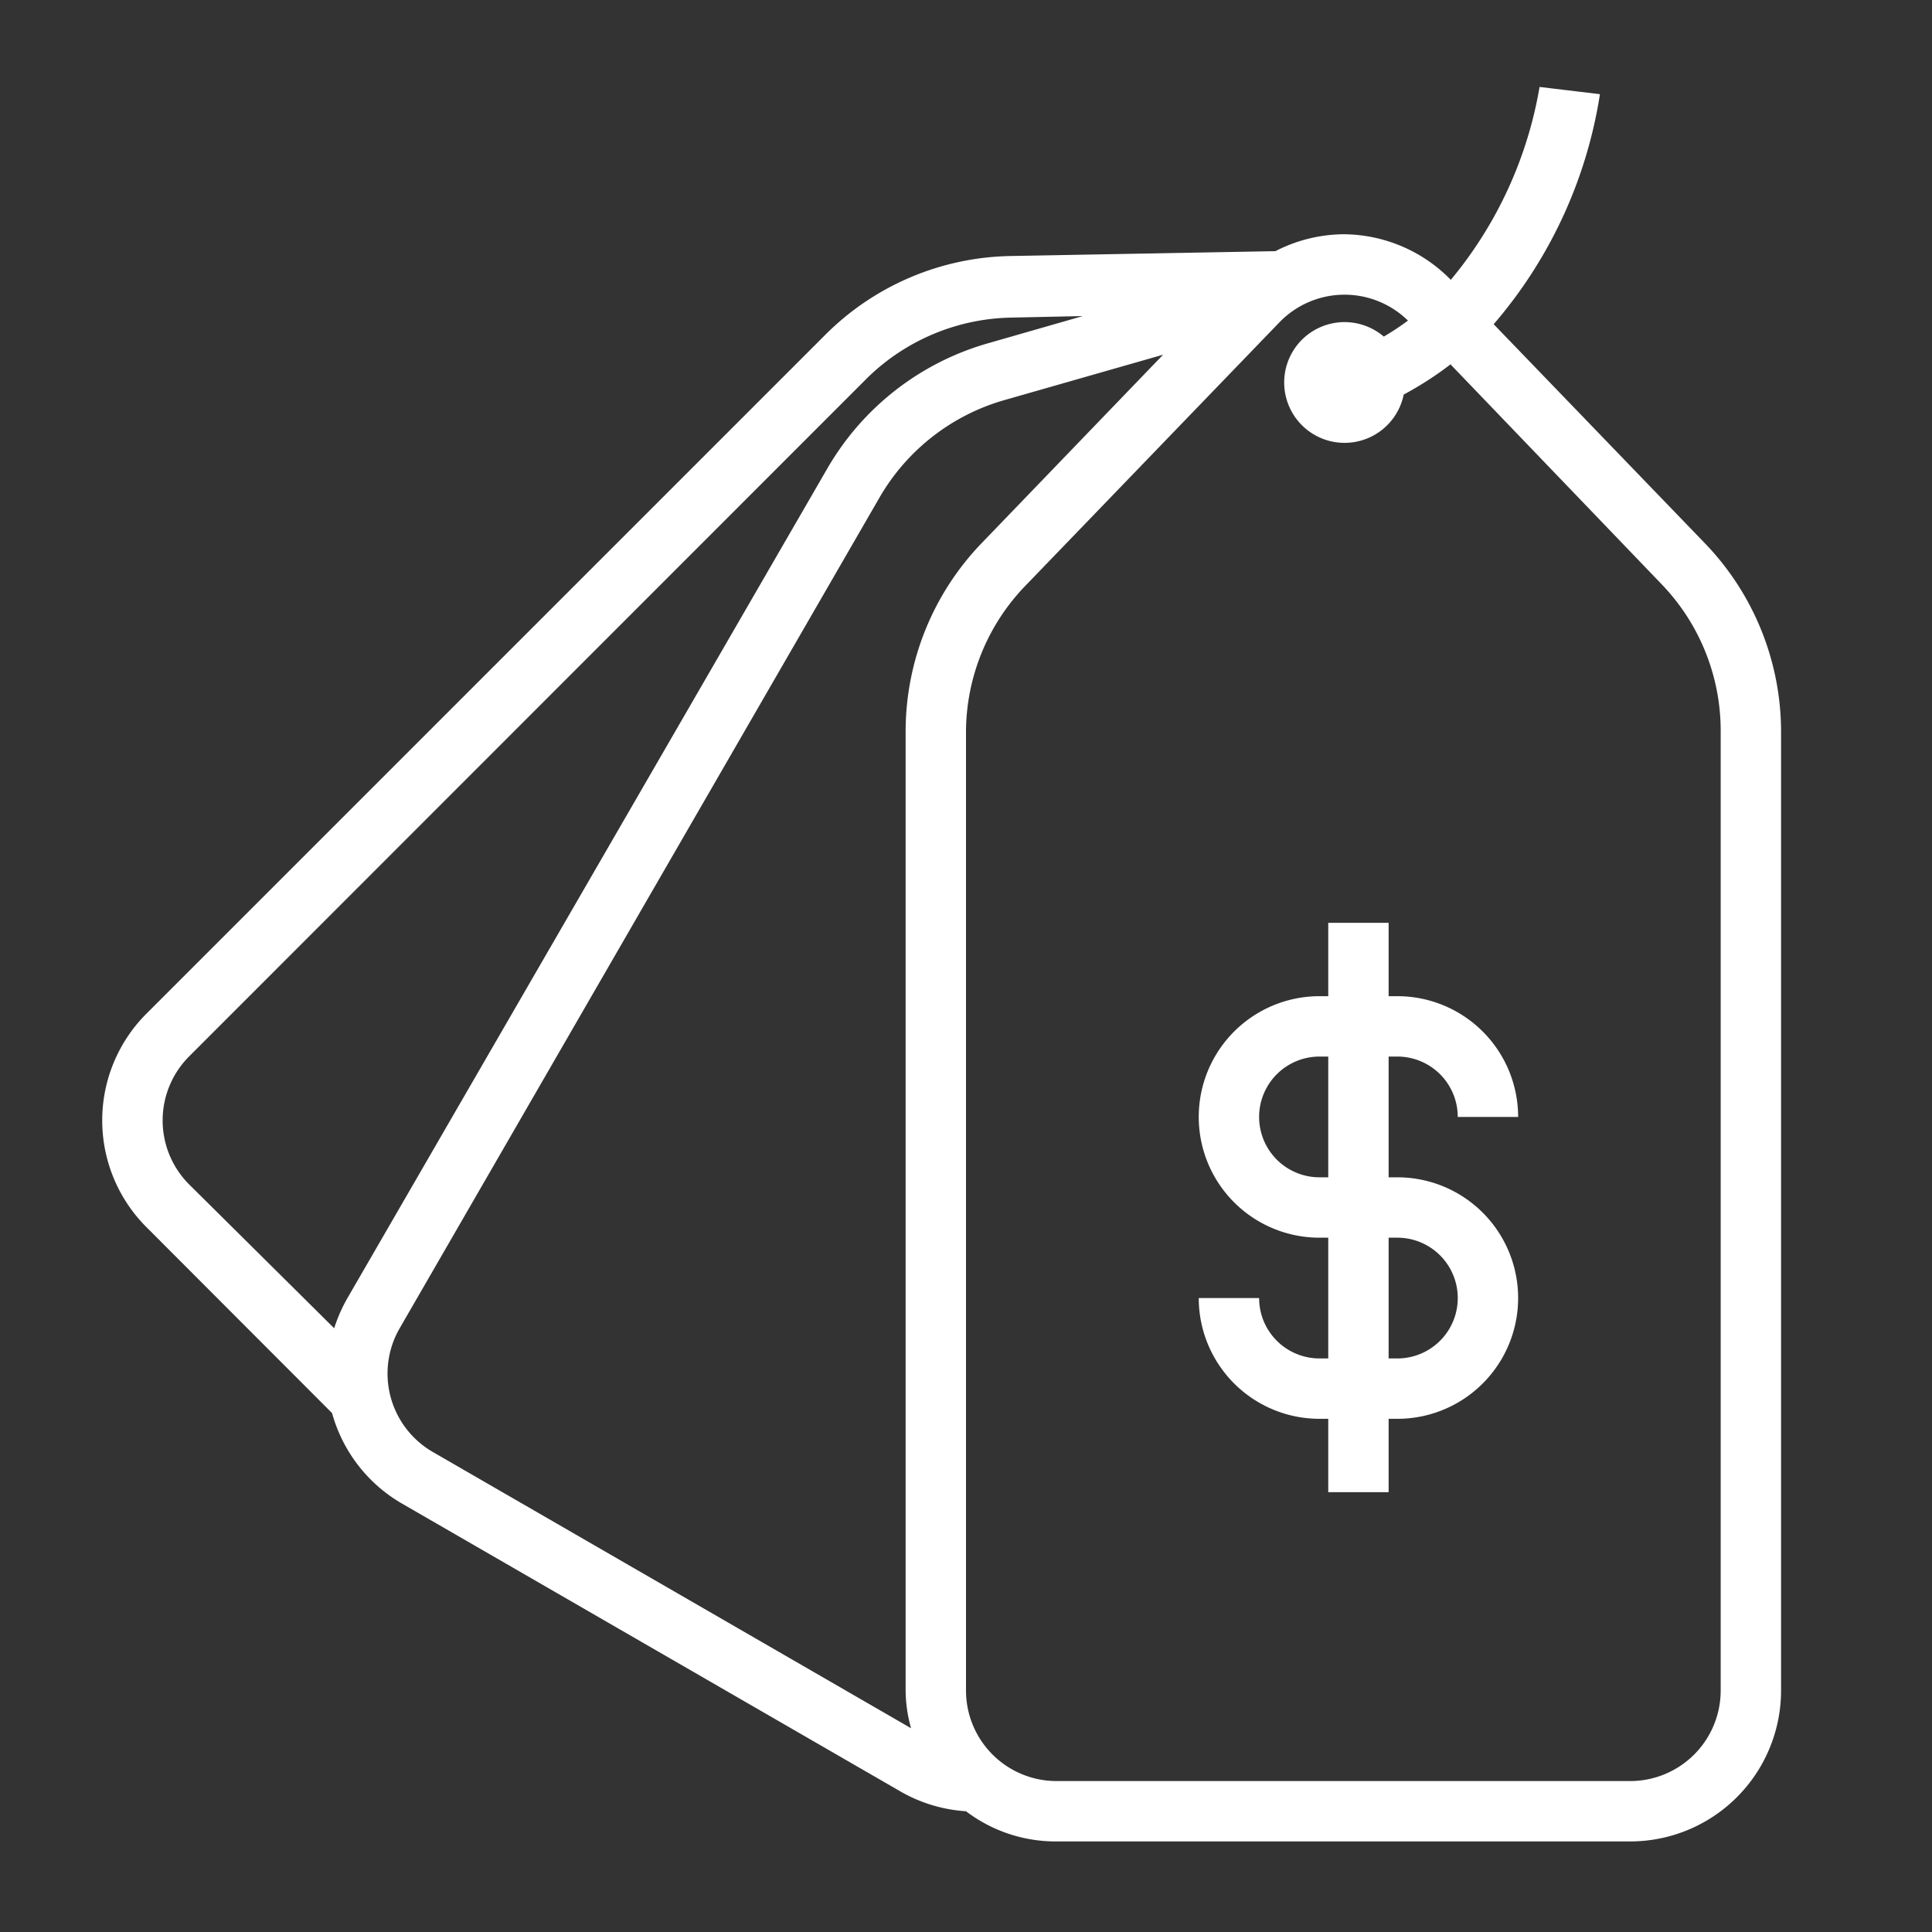
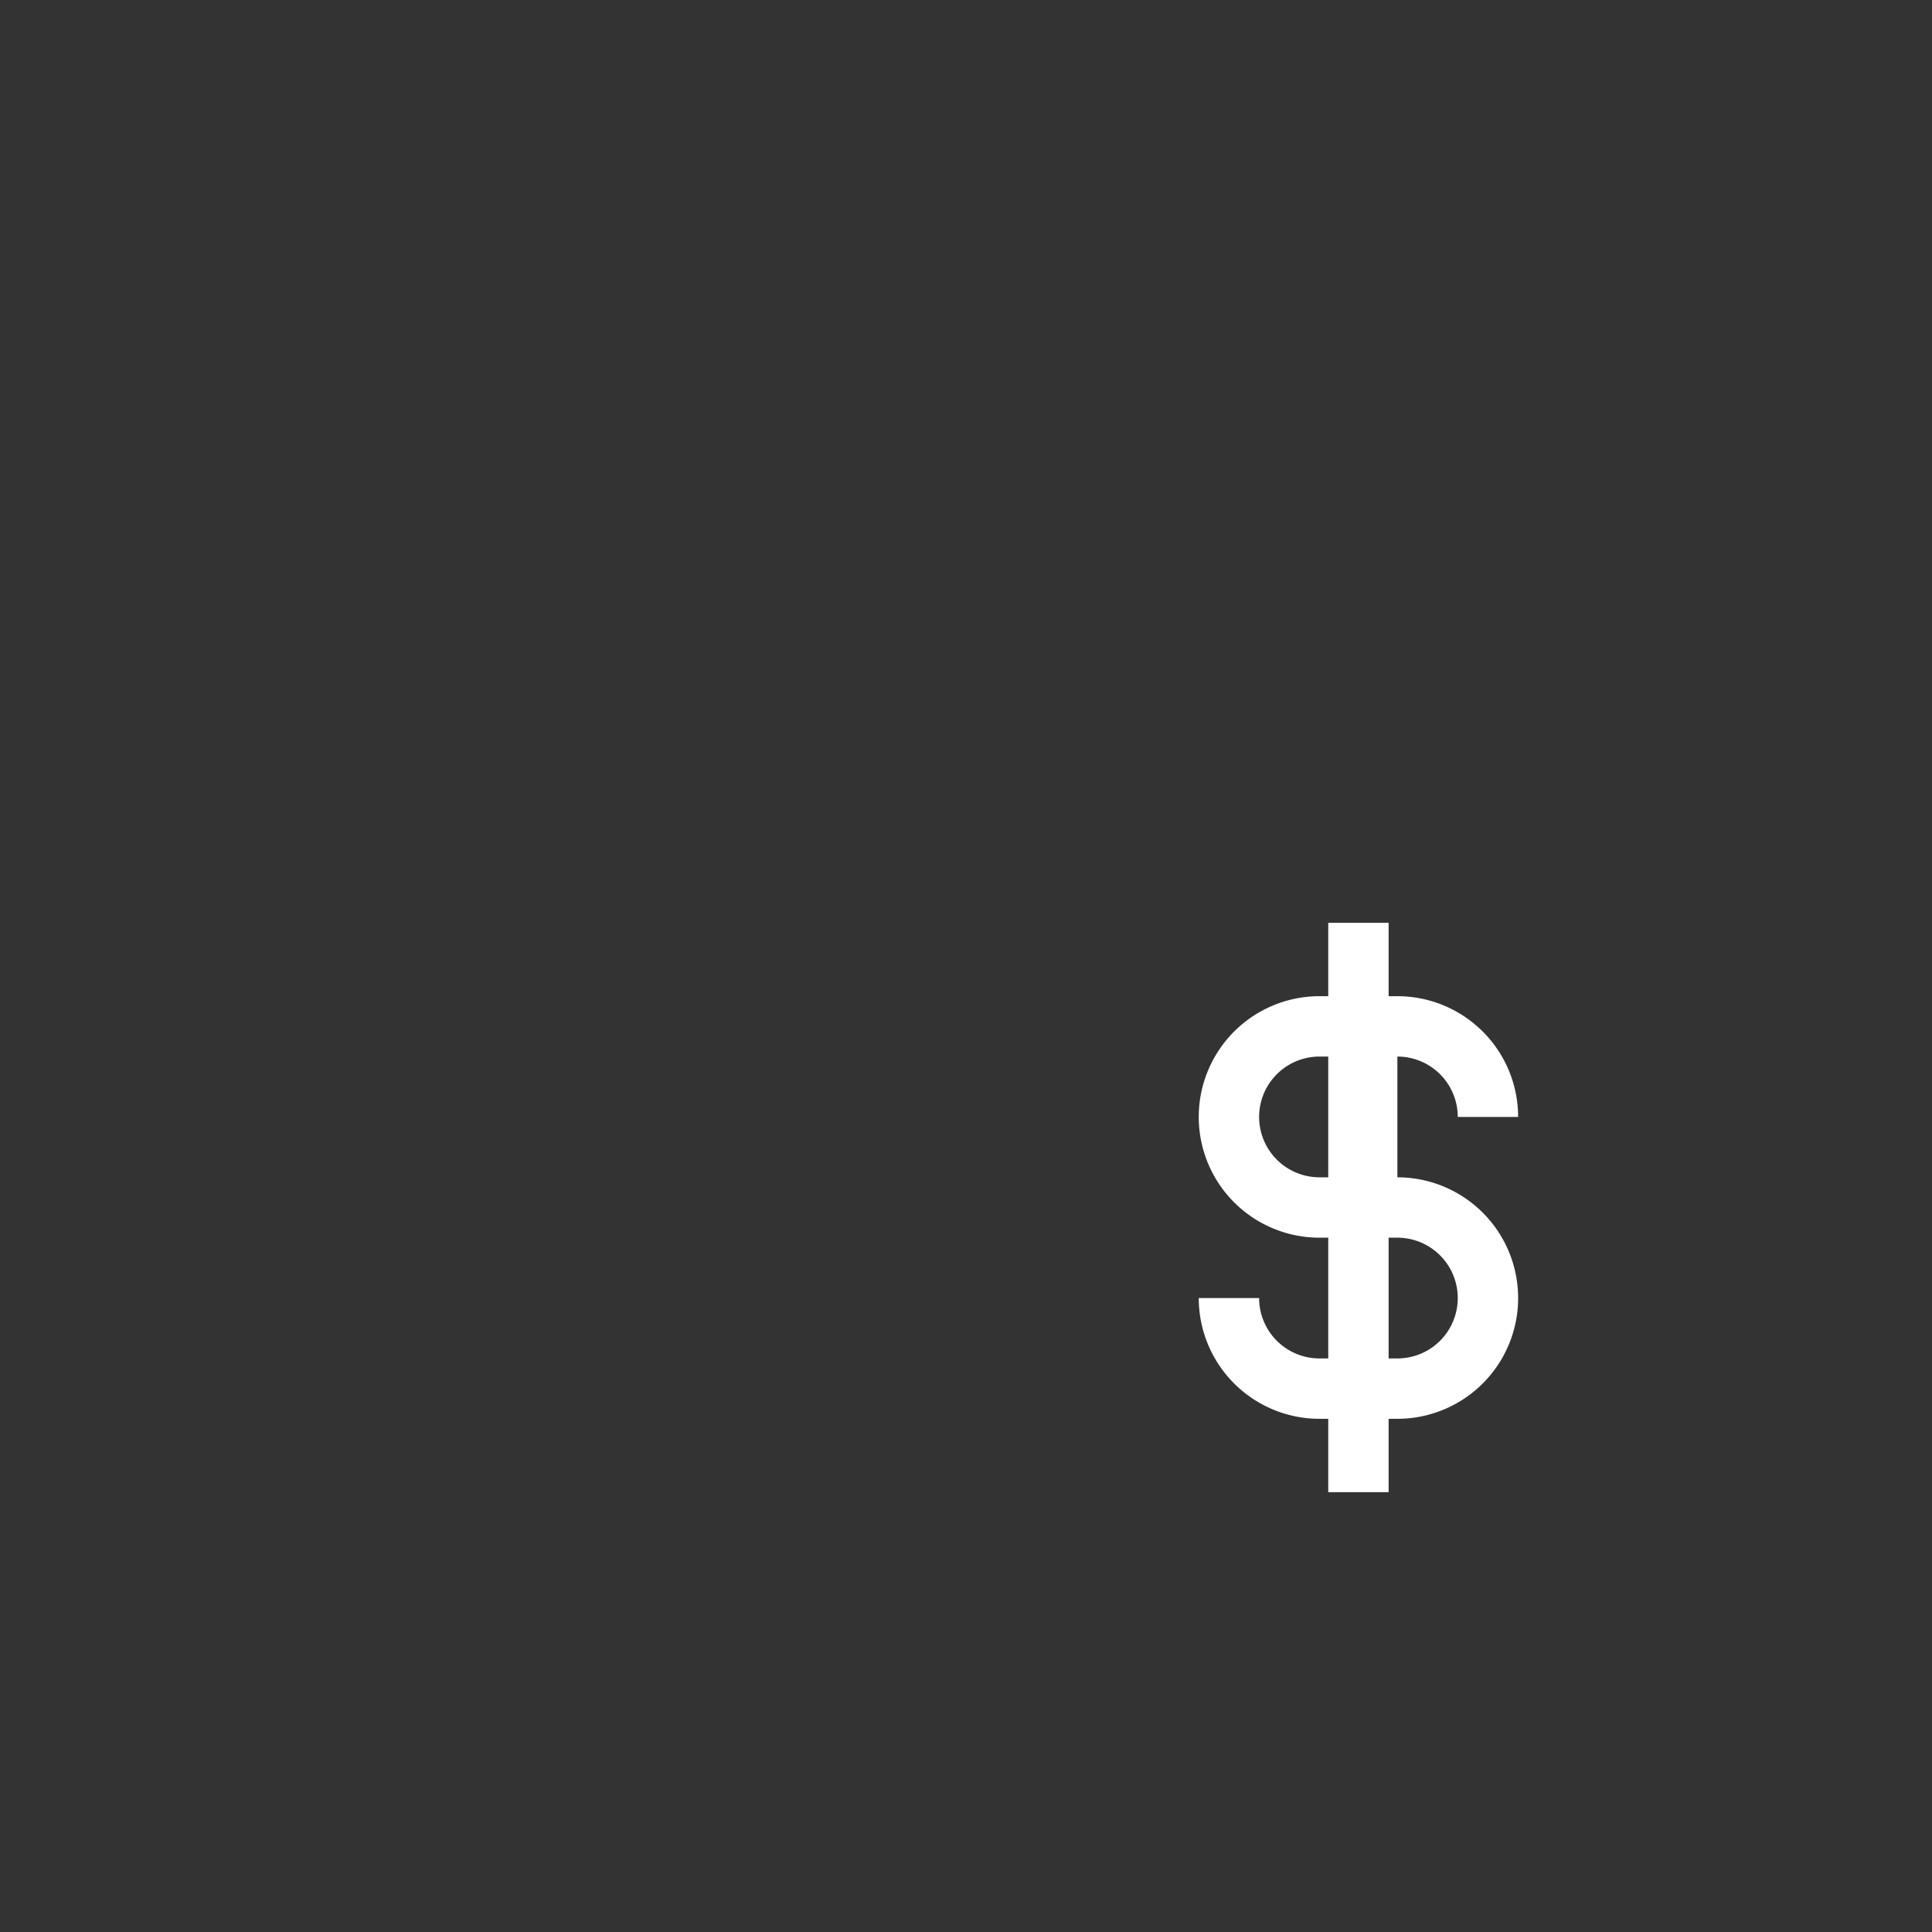
<svg xmlns="http://www.w3.org/2000/svg" version="1.1" width="512" height="512" x="0" y="0" viewBox="0 0 64 64" style="enable-background:new 0 0 512 512" xml:space="preserve" class="">
  <rect x="0" y="0" width="64" height="64" fill="#333333" stroke="none" />
  <g>
-     <path d="M46.29,35a2,2,0,0,1,2,2h2a4,4,0,0,0-4-4H46V30.57H44V33h-.29a4,4,0,0,0,0,8H44v4h-.29a2,2,0,0,1-2-2h-2a4,4,0,0,0,4,4H44v2.43h2V47h.29a4,4,0,0,0,0-8H46V35Zm0,6a2,2,0,0,1,0,4H46V41ZM44,39h-.29a2,2,0,0,1,0-4H44Z" fill="#ffffff" data-original="#000000" class="" />
-     <path d="M51,2.88a13.54,13.54,0,0,1-2.94,6.39A5,5,0,0,0,44.5,7.76h0a5,5,0,0,0-2.25.56l-8.73.16a8.9,8.9,0,0,0-6.2,2.63L4.85,33.58a5,5,0,0,0,0,7.07L11,46.81a5,5,0,0,0,2.32,3l16.45,9.5A5,5,0,0,0,32,60a4.91,4.91,0,0,0,3,1H54a5,5,0,0,0,5-5V24.23A9,9,0,0,0,56.48,18l-7-7.26A15.26,15.26,0,0,0,53,3.12ZM6.26,35,28.73,12.52a7,7,0,0,1,4.82-2l2.32-.05-3.17.91a9,9,0,0,0-5.3,4.15L11.51,43a5.15,5.15,0,0,0-.44,1L6.26,39.23A3,3,0,0,1,6.26,35ZM14.34,48.1A3,3,0,0,1,13.24,44L29.13,16.49a7,7,0,0,1,4.12-3.23l5.28-1.51-6,6.23A9,9,0,0,0,30,24.23V56a4.72,4.72,0,0,0,.18,1.25ZM57,24.23V56a3,3,0,0,1-3,3H35a3,3,0,0,1-3-3V24.23a7,7,0,0,1,2-4.86l8.38-8.69h0a3,3,0,0,1,4.26-.06,8.52,8.52,0,0,1-.8.53,2,2,0,1,0,.66,1.92,11.4,11.4,0,0,0,1.55-1l7,7.29A7,7,0,0,1,57,24.23Z" fill="#ffffff" data-original="#000000" class="" />
+     <path d="M46.29,35a2,2,0,0,1,2,2h2a4,4,0,0,0-4-4H46V30.57H44V33h-.29a4,4,0,0,0,0,8H44v4h-.29a2,2,0,0,1-2-2h-2a4,4,0,0,0,4,4H44v2.43h2V47h.29a4,4,0,0,0,0-8V35Zm0,6a2,2,0,0,1,0,4H46V41ZM44,39h-.29a2,2,0,0,1,0-4H44Z" fill="#ffffff" data-original="#000000" class="" />
  </g>
</svg>